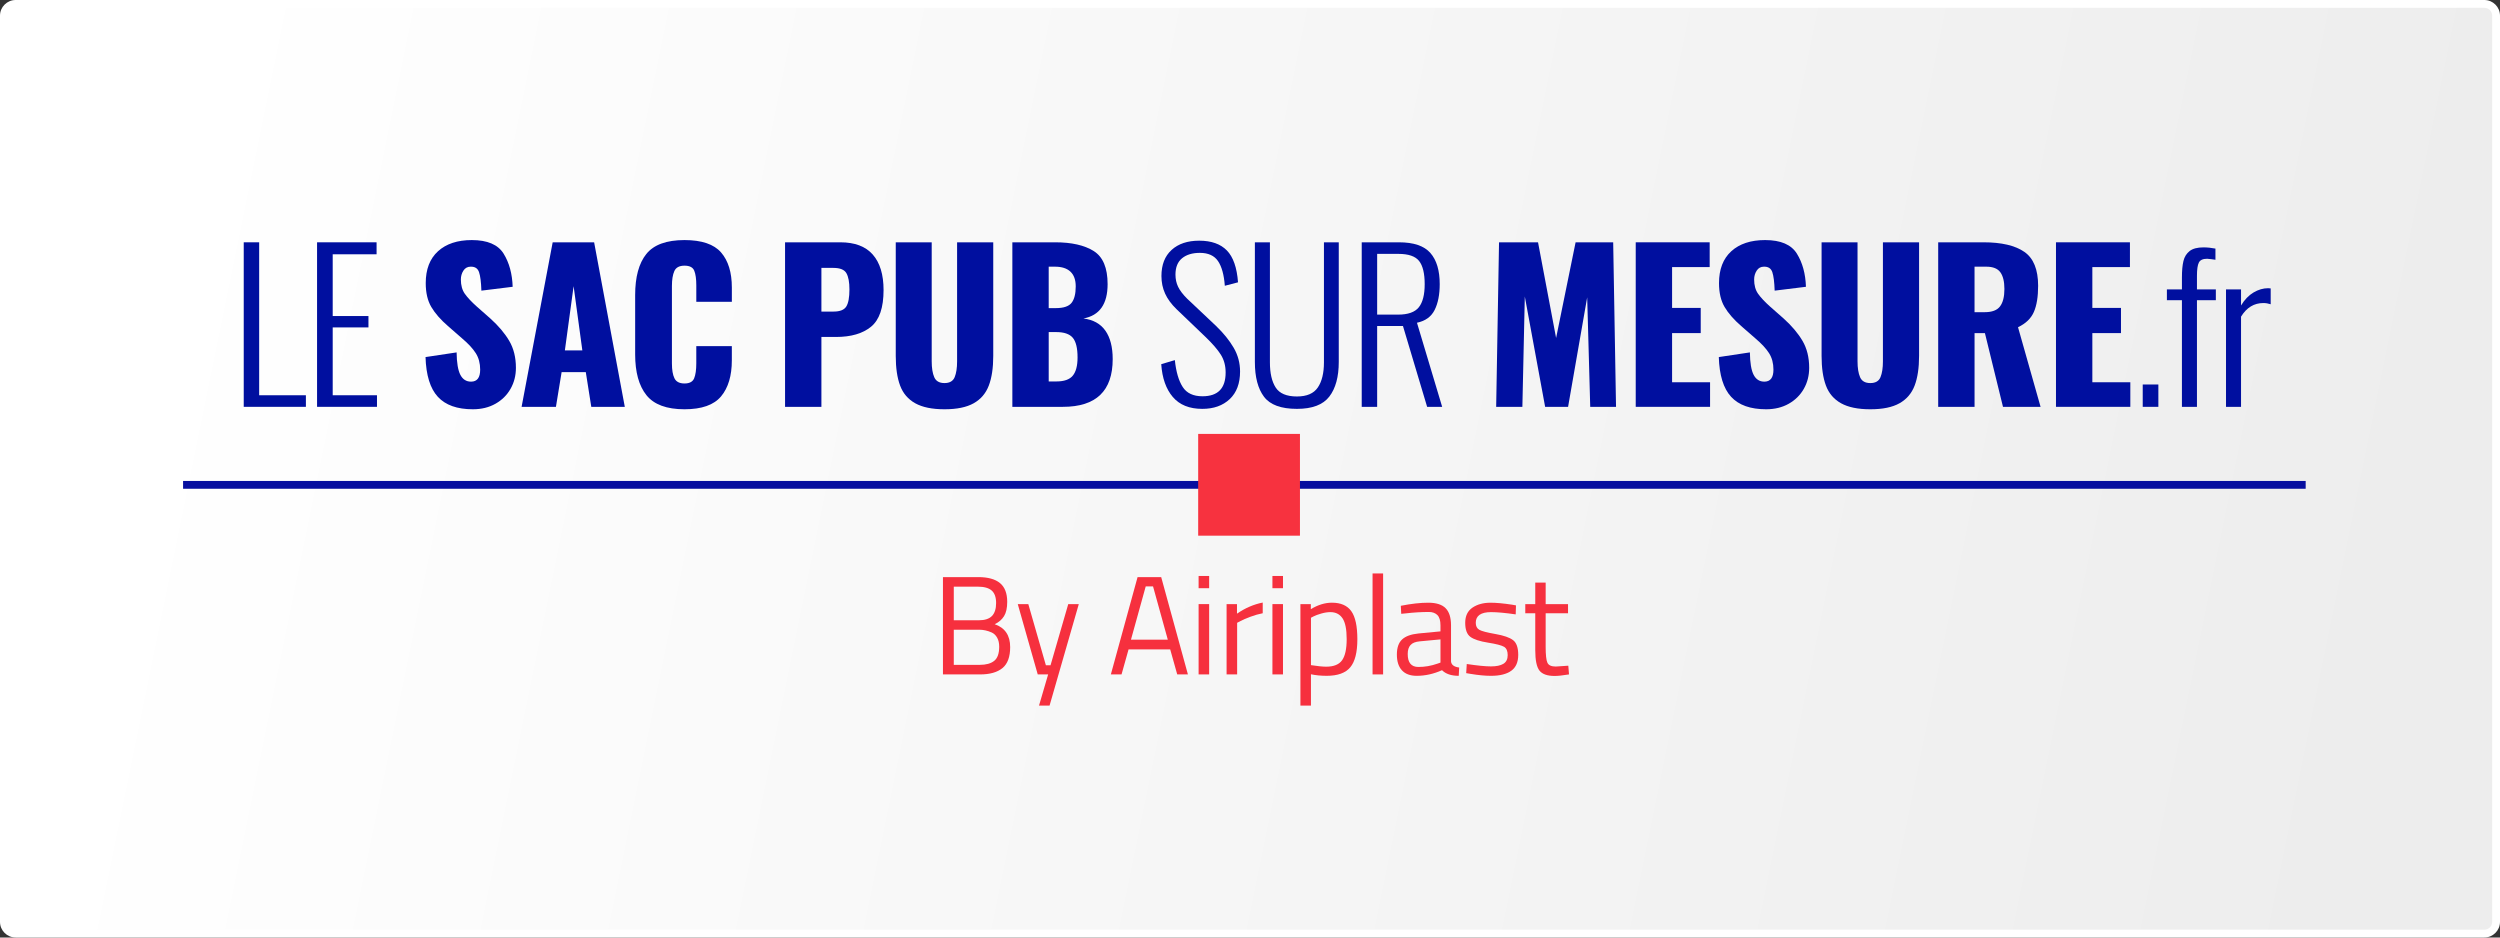
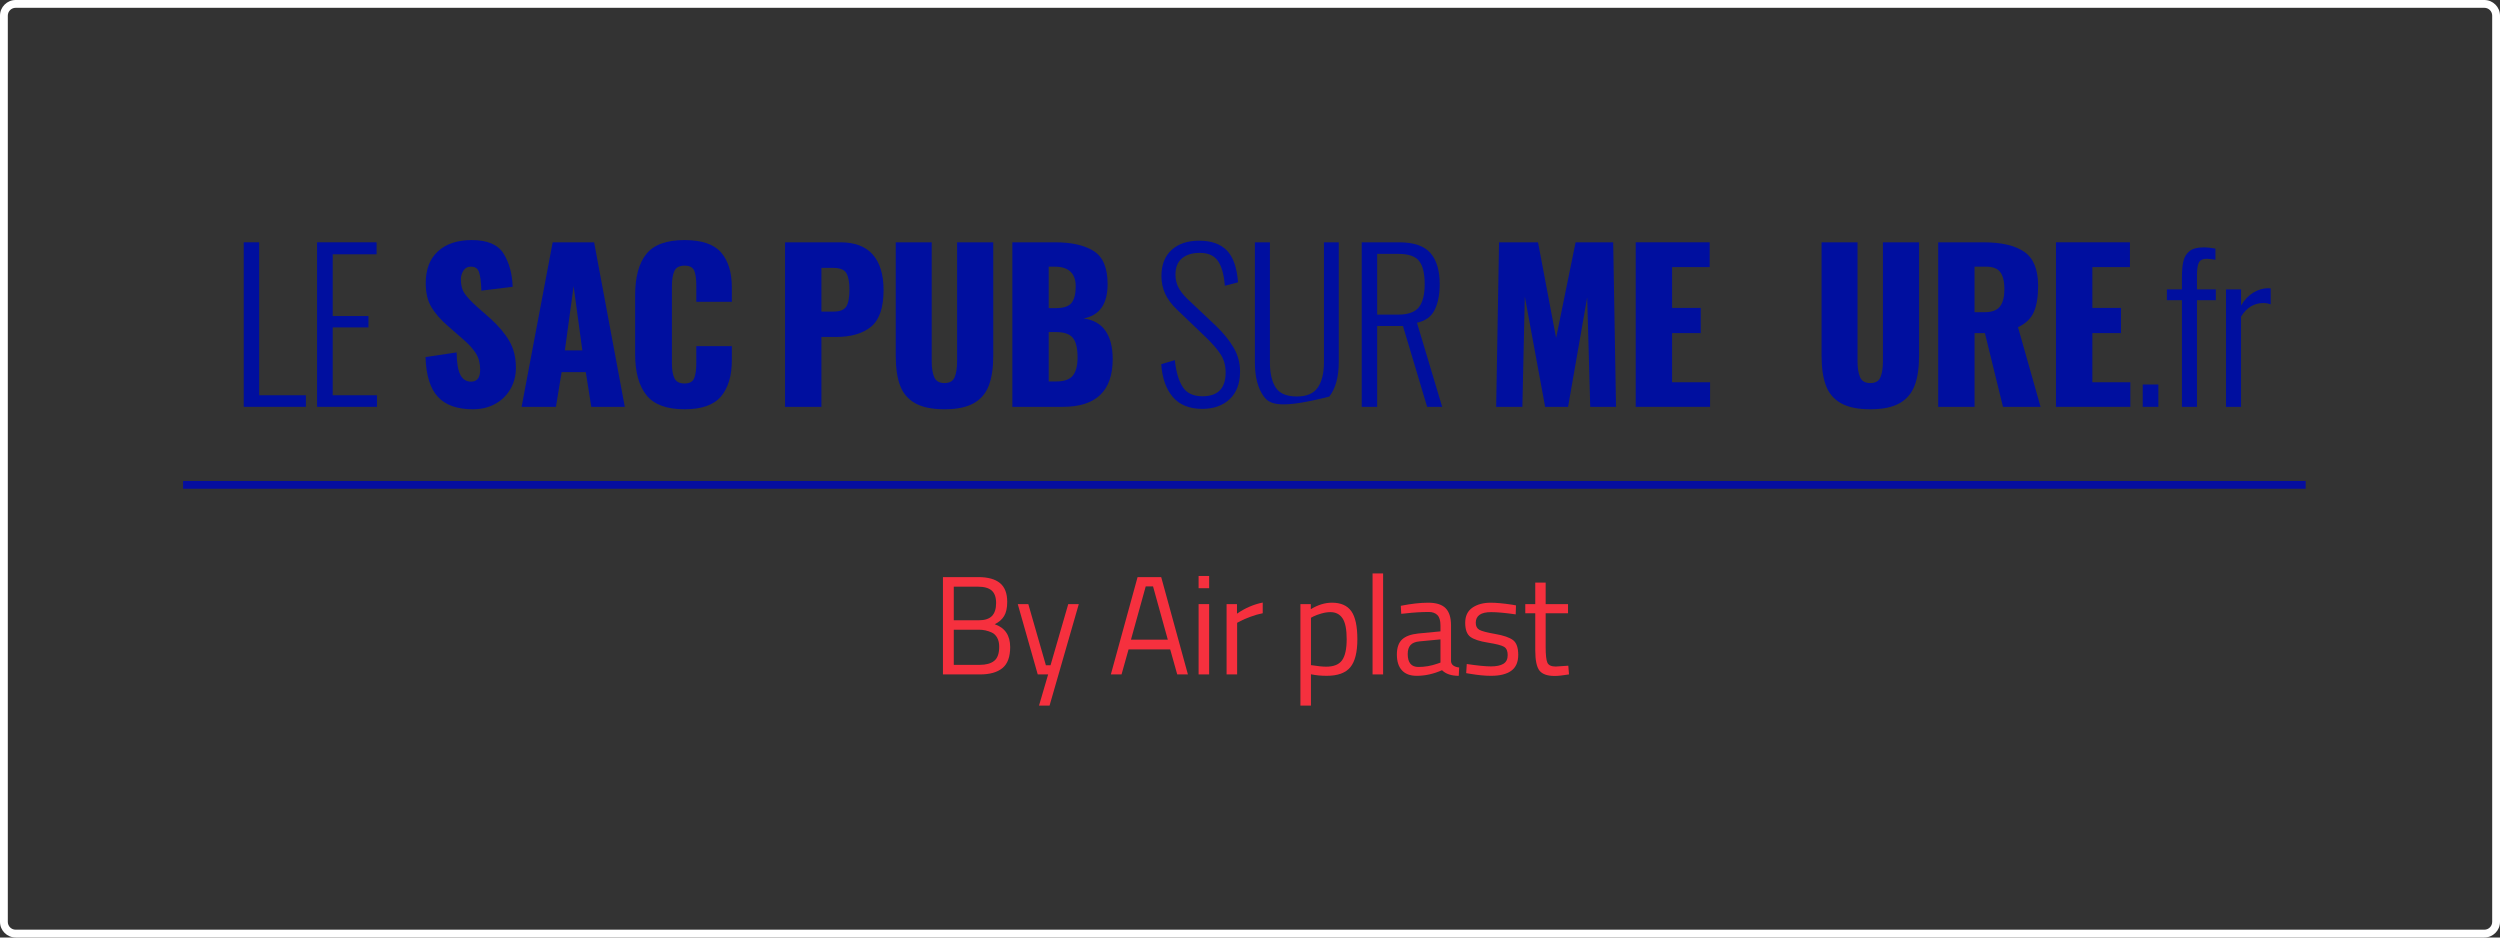
<svg xmlns="http://www.w3.org/2000/svg" version="1.1" id="LOGO" x="0px" y="0px" width="320px" height="120px" viewBox="0 0 320 120" enable-background="new 0 0 320 120" xml:space="preserve">
  <rect x="0" y="0" width="320" height="120" fill="#333333" stroke="none" />
  <g>
    <linearGradient id="SVGID_1_" gradientUnits="userSpaceOnUse" x1="22.114" y1="31.814" x2="304.514" y2="89.541">
      <stop offset="0" style="stop-color:#FFFFFF" />
      <stop offset="1" style="stop-color:#EDEDED" />
    </linearGradient>
-     <path fill="url(#SVGID_1_)" d="M2,119.5c-0.827,0-1.5-0.673-1.5-1.5V2c0-0.827,0.673-1.5,1.5-1.5h316c0.827,0,1.5,0.673,1.5,1.5   v116c0,0.827-0.673,1.5-1.5,1.5H2z" />
    <path fill="#FFFFFF" d="M318,1c0.551,0,1,0.449,1,1v116c0,0.551-0.449,1-1,1H2c-0.551,0-1-0.449-1-1V2c0-0.551,0.449-1,1-1H318    M318,0H2C0.9,0,0,0.9,0,2v116c0,1.1,0.9,2,2,2h316c1.1,0,2-0.9,2-2V2C320,0.9,319.1,0,318,0L318,0z" />
  </g>
  <rect x="23.434" y="61.562" fill="#060E9F" width="271.692" height="1" />
-   <rect x="153.367" y="55.54" fill-rule="evenodd" clip-rule="evenodd" fill="#F7323F" width="13.027" height="13.027" />
  <path fill="#000F9F" d="M31.198,31.015h1.976v19.578h5.98v1.482h-7.956V31.015z" />
  <path fill="#000F9F" d="M40.584,31.015h7.618v1.534h-5.616v7.904h4.576v1.456h-4.576v8.684h5.668v1.482h-7.67V31.015z" />
  <path fill="#000F9F" d="M56.041,50.788c-0.979-1.066-1.504-2.76-1.573-5.083l3.978-0.598c0.018,1.334,0.178,2.292,0.481,2.873  c0.303,0.581,0.758,0.871,1.365,0.871c0.779,0,1.17-0.511,1.17-1.534c0-0.815-0.187-1.517-0.56-2.106  c-0.372-0.589-0.958-1.222-1.755-1.898l-1.819-1.586c-0.937-0.814-1.643-1.625-2.119-2.431c-0.478-0.806-0.715-1.824-0.715-3.055  c0-1.768,0.523-3.128,1.572-4.082c1.049-0.953,2.492-1.43,4.329-1.43c1.993,0,3.35,0.581,4.069,1.742  c0.719,1.162,1.104,2.574,1.157,4.238l-4.004,0.494c-0.035-1.092-0.135-1.88-0.3-2.366s-0.524-0.719-1.079-0.702  c-0.398,0-0.706,0.169-0.923,0.507s-0.324,0.715-0.324,1.131c0,0.745,0.169,1.356,0.507,1.833c0.338,0.477,0.845,1.019,1.521,1.625  l1.742,1.534c1.04,0.936,1.846,1.89,2.418,2.86c0.572,0.971,0.858,2.124,0.858,3.458c0,0.988-0.23,1.885-0.689,2.691  c-0.459,0.806-1.104,1.443-1.937,1.911c-0.832,0.468-1.794,0.702-2.887,0.702C58.515,52.387,57.02,51.854,56.041,50.788z" />
  <path fill="#000F9F" d="M70.743,31.015h5.305l3.926,21.06h-4.29l-0.702-4.446h-3.094l-0.729,4.446h-4.394L70.743,31.015z   M74.539,44.847l-1.117-8.216l-1.118,8.216H74.539z" />
  <path fill="#000F9F" d="M82.742,50.58c-0.962-1.205-1.442-2.942-1.442-5.213v-7.592c0-2.323,0.477-4.078,1.43-5.265  c0.953-1.187,2.583-1.781,4.888-1.781c2.201,0,3.762,0.529,4.681,1.586c0.918,1.057,1.378,2.557,1.378,4.498v1.82h-4.55v-2.106  c0-0.814-0.087-1.438-0.261-1.872c-0.173-0.433-0.589-0.65-1.248-0.65c-0.658,0-1.092,0.23-1.3,0.689  c-0.208,0.459-0.312,1.096-0.312,1.911v9.906c0,0.832,0.107,1.469,0.325,1.911c0.216,0.442,0.646,0.663,1.286,0.663  c0.642,0,1.054-0.221,1.235-0.663c0.182-0.442,0.273-1.079,0.273-1.911v-2.21h4.55v1.82c0,1.976-0.46,3.515-1.378,4.615  c-0.919,1.101-2.479,1.651-4.681,1.651C85.33,52.387,83.705,51.785,82.742,50.58z" />
  <path fill="#000F9F" d="M100.487,31.015h7.071c1.854,0,3.241,0.524,4.16,1.573s1.378,2.561,1.378,4.537  c0,2.254-0.532,3.818-1.599,4.693c-1.066,0.875-2.562,1.313-4.485,1.313h-1.872v8.944h-4.653V31.015z M106.701,39.881  c0.814,0,1.355-0.217,1.625-0.65c0.269-0.433,0.402-1.161,0.402-2.184c0-0.936-0.13-1.629-0.39-2.08s-0.814-0.676-1.664-0.676  h-1.534v5.59H106.701z" />
  <path fill="#000F9F" d="M117.153,51.62c-0.919-0.511-1.564-1.265-1.938-2.262s-0.559-2.266-0.559-3.809V31.015h4.602v15.236  c0,0.85,0.108,1.526,0.325,2.028c0.217,0.503,0.654,0.754,1.313,0.754c0.658,0,1.092-0.251,1.3-0.754  c0.208-0.502,0.312-1.179,0.312-2.028V31.015h4.628v14.534c0,1.543-0.19,2.812-0.571,3.809c-0.382,0.997-1.027,1.751-1.938,2.262  c-0.91,0.511-2.153,0.767-3.73,0.767C119.319,52.387,118.071,52.131,117.153,51.62z" />
  <path fill="#000F9F" d="M129.581,31.015h5.485c2.098,0,3.74,0.373,4.928,1.118c1.187,0.746,1.78,2.158,1.78,4.238  c0,2.548-1.031,4.013-3.094,4.394c1.248,0.156,2.185,0.676,2.808,1.56c0.624,0.884,0.937,2.098,0.937,3.64  c0,4.073-2.123,6.11-6.37,6.11h-6.474V31.015z M135.145,39.439c0.988,0,1.66-0.225,2.016-0.676c0.354-0.451,0.532-1.152,0.532-2.106  c0-0.832-0.226-1.46-0.676-1.885c-0.451-0.424-1.109-0.637-1.976-0.637h-0.807v5.304H135.145z M135.223,48.825  c0.988,0,1.686-0.247,2.093-0.741c0.407-0.494,0.611-1.27,0.611-2.327c0-1.196-0.204-2.037-0.611-2.522s-1.113-0.728-2.119-0.728  h-0.962v6.318H135.223z" />
  <path fill="#000F9F" d="M150.12,50.814c-0.866-1.014-1.36-2.413-1.481-4.199l1.742-0.52c0.155,1.491,0.489,2.635,1.001,3.432  c0.511,0.797,1.355,1.196,2.535,1.196c1.976,0,2.964-1.014,2.964-3.042c0-0.867-0.204-1.625-0.611-2.275s-1.062-1.408-1.963-2.275  l-3.718-3.562c-0.659-0.641-1.145-1.304-1.456-1.989c-0.312-0.685-0.469-1.434-0.469-2.249c0-1.438,0.434-2.552,1.301-3.341  c0.866-0.789,2.045-1.183,3.536-1.183c1.542,0,2.721,0.416,3.535,1.248s1.291,2.193,1.431,4.082l-1.69,0.442  c-0.104-1.404-0.395-2.457-0.871-3.159c-0.477-0.702-1.252-1.053-2.327-1.053c-0.953,0-1.712,0.23-2.274,0.689  c-0.563,0.459-0.845,1.157-0.845,2.093c0,0.572,0.112,1.092,0.338,1.56c0.225,0.468,0.606,0.971,1.144,1.508l3.718,3.51  c0.953,0.919,1.703,1.846,2.249,2.782s0.819,1.95,0.819,3.042c0,1.525-0.442,2.704-1.326,3.536s-2.054,1.248-3.51,1.248  C152.243,52.335,150.987,51.828,150.12,50.814z" />
-   <path fill="#000F9F" d="M161.795,50.788c-0.78-1.031-1.171-2.518-1.171-4.459V31.015h1.925v15.366c0,1.387,0.247,2.461,0.74,3.224  c0.494,0.763,1.4,1.144,2.718,1.144c1.265,0,2.157-0.385,2.678-1.157c0.52-0.771,0.78-1.842,0.78-3.211V31.015h1.897v15.314  c0,1.907-0.403,3.385-1.209,4.433c-0.806,1.049-2.188,1.573-4.146,1.573C163.979,52.335,162.574,51.82,161.795,50.788z" />
+   <path fill="#000F9F" d="M161.795,50.788c-0.78-1.031-1.171-2.518-1.171-4.459V31.015h1.925v15.366c0,1.387,0.247,2.461,0.74,3.224  c0.494,0.763,1.4,1.144,2.718,1.144c1.265,0,2.157-0.385,2.678-1.157c0.52-0.771,0.78-1.842,0.78-3.211V31.015h1.897v15.314  c0,1.907-0.403,3.385-1.209,4.433C163.979,52.335,162.574,51.82,161.795,50.788z" />
  <path fill="#000F9F" d="M174.301,31.015h4.758c1.889,0,3.232,0.455,4.029,1.365c0.798,0.91,1.196,2.24,1.196,3.991  c0,1.335-0.217,2.436-0.649,3.302c-0.434,0.867-1.188,1.413-2.263,1.638l3.225,10.764h-1.925l-3.094-10.348h-3.302v10.348h-1.976  V31.015z M178.954,40.271c1.266,0,2.149-0.312,2.652-0.936c0.502-0.624,0.754-1.612,0.754-2.964c0-1.369-0.238-2.357-0.715-2.964  c-0.478-0.606-1.356-0.91-2.64-0.91h-2.729v7.774H178.954z" />
  <path fill="#000F9F" d="M191.876,31.015h4.992l2.313,12.246l2.496-12.246h4.811l0.363,21.06h-3.302l-0.39-14.014l-2.444,14.014  h-2.938l-2.601-14.118l-0.312,14.118h-3.354L191.876,31.015z" />
  <path fill="#000F9F" d="M209.374,31.015h9.464v3.172h-4.811v5.226h3.666v3.224h-3.666v6.292h4.862v3.146h-9.516V31.015z" />
-   <path fill="#000F9F" d="M221.58,50.788c-0.979-1.066-1.504-2.76-1.573-5.083l3.979-0.598c0.017,1.334,0.178,2.292,0.48,2.873  c0.304,0.581,0.759,0.871,1.365,0.871c0.78,0,1.17-0.511,1.17-1.534c0-0.815-0.187-1.517-0.559-2.106  c-0.373-0.589-0.958-1.222-1.755-1.898l-1.82-1.586c-0.936-0.814-1.643-1.625-2.119-2.431c-0.477-0.806-0.715-1.824-0.715-3.055  c0-1.768,0.524-3.128,1.573-4.082c1.049-0.953,2.491-1.43,4.329-1.43c1.993,0,3.35,0.581,4.068,1.742  c0.72,1.162,1.105,2.574,1.157,4.238l-4.004,0.494c-0.035-1.092-0.135-1.88-0.299-2.366c-0.165-0.485-0.524-0.719-1.079-0.702  c-0.399,0-0.706,0.169-0.923,0.507s-0.325,0.715-0.325,1.131c0,0.745,0.169,1.356,0.507,1.833c0.338,0.477,0.845,1.019,1.521,1.625  l1.742,1.534c1.039,0.936,1.846,1.89,2.418,2.86c0.571,0.971,0.857,2.124,0.857,3.458c0,0.988-0.229,1.885-0.688,2.691  c-0.46,0.806-1.105,1.443-1.938,1.911c-0.832,0.468-1.794,0.702-2.886,0.702C224.055,52.387,222.56,51.854,221.58,50.788z" />
  <path fill="#000F9F" d="M235.659,51.62c-0.919-0.511-1.564-1.265-1.938-2.262s-0.559-2.266-0.559-3.809V31.015h4.602v15.236  c0,0.85,0.108,1.526,0.325,2.028c0.217,0.503,0.654,0.754,1.313,0.754c0.658,0,1.092-0.251,1.3-0.754  c0.208-0.502,0.312-1.179,0.312-2.028V31.015h4.628v14.534c0,1.543-0.19,2.812-0.571,3.809c-0.382,0.997-1.027,1.751-1.938,2.262  c-0.91,0.511-2.153,0.767-3.73,0.767C237.825,52.387,236.577,52.131,235.659,51.62z" />
  <path fill="#000F9F" d="M248.087,31.015h5.798c2.306,0,4.048,0.408,5.227,1.222c1.179,0.815,1.768,2.262,1.768,4.342  c0,1.404-0.182,2.522-0.546,3.354s-1.04,1.482-2.028,1.95l2.887,10.192h-4.811l-2.313-9.438h-1.326v9.438h-4.654V31.015z   M254.041,39.959c0.937,0,1.59-0.247,1.963-0.741s0.56-1.235,0.56-2.223c0-0.953-0.174-1.668-0.521-2.145  c-0.347-0.477-0.944-0.715-1.794-0.715h-1.508v5.824H254.041z" />
  <path fill="#000F9F" d="M263.167,31.015h9.464v3.172h-4.811v5.226h3.666v3.224h-3.666v6.292h4.862v3.146h-9.516V31.015z" />
  <path fill="#000F9F" d="M274.269,49.215h2.002v2.86h-2.002V49.215z" />
  <path fill="#000F9F" d="M279.287,38.425h-1.925v-1.378h1.925v-1.56c0-0.849,0.064-1.542,0.194-2.08  c0.13-0.537,0.395-0.962,0.793-1.274s0.988-0.468,1.769-0.468c0.502,0,1.014,0.052,1.534,0.156v1.43  c-0.14-0.017-0.321-0.043-0.546-0.078c-0.226-0.035-0.399-0.052-0.521-0.052c-0.537,0-0.889,0.161-1.053,0.481  c-0.165,0.321-0.247,0.889-0.247,1.703v1.742h2.418v1.378h-2.418v13.65h-1.924V38.425z" />
  <path fill="#000F9F" d="M284.929,37.047h1.924v2.054c0.45-0.745,0.983-1.3,1.599-1.664c0.615-0.364,1.235-0.546,1.859-0.546  c0.156,0,0.269,0.009,0.338,0.026v2.028c-0.312-0.104-0.624-0.156-0.936-0.156c-1.196,0-2.149,0.581-2.86,1.742v11.544h-1.924  V37.047z" />
  <path fill="#F6303E" d="M120.698,73.869h4.518c1.236,0,2.163,0.255,2.781,0.765c0.618,0.51,0.927,1.311,0.927,2.403  c0,0.78-0.135,1.39-0.405,1.827c-0.27,0.438-0.669,0.783-1.197,1.035c1.32,0.456,1.98,1.434,1.98,2.934  c0,1.248-0.33,2.143-0.99,2.683c-0.66,0.54-1.614,0.81-2.862,0.81h-4.752V73.869z M125.162,75.093h-3.078v4.302h3.204  c0.768,0,1.329-0.184,1.683-0.549c0.354-0.366,0.531-0.919,0.531-1.656c0-0.738-0.189-1.272-0.567-1.602  S125.966,75.093,125.162,75.093z M125.306,80.602h-3.222v4.5h3.312c0.816,0,1.437-0.171,1.863-0.514  c0.426-0.342,0.639-0.944,0.639-1.809c0-0.456-0.087-0.84-0.261-1.152c-0.174-0.312-0.405-0.533-0.693-0.666  C126.416,80.722,125.87,80.602,125.306,80.602z" />
  <path fill="#F6303E" d="M130.274,77.325h1.35l2.25,7.83h0.594l2.268-7.83h1.35l-3.744,12.996h-1.35l1.17-3.996h-1.332  L130.274,77.325z" />
  <path fill="#F6303E" d="M142.189,86.325l3.42-12.456h3.024l3.42,12.456h-1.368l-0.9-3.204h-5.328l-0.9,3.204H142.189z   M146.653,75.057l-1.89,6.822h4.716l-1.89-6.822H146.653z" />
  <path fill="#F6303E" d="M153.421,75.291v-1.566h1.35v1.566H153.421z M153.421,86.325v-9h1.35v9H153.421z" />
  <path fill="#F6303E" d="M157.003,86.325v-9h1.332v1.224c1.044-0.72,2.142-1.193,3.294-1.422v1.368  c-0.504,0.097-1.029,0.246-1.575,0.45c-0.546,0.204-0.963,0.384-1.251,0.54l-0.45,0.233v6.606H157.003z" />
-   <path fill="#F6303E" d="M162.871,75.291v-1.566h1.351v1.566H162.871z M162.871,86.325v-9h1.351v9H162.871z" />
  <path fill="#F6303E" d="M166.453,90.321V77.325h1.332v0.648c0.912-0.553,1.812-0.829,2.7-0.829c1.14,0,1.968,0.363,2.483,1.089  c0.517,0.726,0.774,1.923,0.774,3.591s-0.303,2.865-0.909,3.591c-0.605,0.727-1.61,1.089-3.015,1.089  c-0.732,0-1.404-0.065-2.016-0.197v4.014H166.453z M170.287,78.352c-0.36,0-0.747,0.06-1.161,0.18s-0.741,0.24-0.98,0.36  l-0.342,0.18v6.065c0.852,0.133,1.499,0.198,1.943,0.198c0.972,0,1.653-0.275,2.043-0.828c0.39-0.552,0.585-1.451,0.585-2.699  s-0.177-2.137-0.531-2.664C171.49,78.615,170.972,78.352,170.287,78.352z" />
  <path fill="#F6303E" d="M175.688,86.325V73.401h1.35v12.924H175.688z" />
  <path fill="#F6303E" d="M185.731,80.043v4.608c0.035,0.444,0.384,0.708,1.044,0.792l-0.055,1.062c-0.947,0-1.662-0.239-2.142-0.72  c-1.08,0.48-2.16,0.72-3.24,0.72c-0.828,0-1.458-0.233-1.89-0.702c-0.433-0.468-0.648-1.14-0.648-2.016s0.223-1.521,0.666-1.935  c0.444-0.414,1.141-0.669,2.088-0.766l2.826-0.27v-0.774c0-0.611-0.132-1.05-0.396-1.313c-0.265-0.264-0.624-0.396-1.08-0.396  c-0.96,0-1.956,0.061-2.988,0.181l-0.558,0.054l-0.055-1.026c1.32-0.264,2.49-0.396,3.511-0.396c1.02,0,1.761,0.234,2.223,0.703  C185.5,78.315,185.731,79.047,185.731,80.043z M180.188,83.715c0,1.104,0.455,1.656,1.367,1.656c0.816,0,1.62-0.138,2.412-0.414  l0.414-0.144v-2.971l-2.664,0.252c-0.54,0.049-0.93,0.205-1.17,0.469S180.188,83.211,180.188,83.715z" />
  <path fill="#F6303E" d="M190.86,78.352c-1.309,0-1.962,0.456-1.962,1.367c0,0.421,0.149,0.718,0.45,0.892  c0.3,0.174,0.983,0.354,2.052,0.54c1.067,0.186,1.824,0.447,2.268,0.783c0.444,0.336,0.666,0.966,0.666,1.89  s-0.297,1.602-0.891,2.034c-0.594,0.432-1.461,0.647-2.602,0.647c-0.744,0-1.619-0.084-2.628-0.252l-0.54-0.09l0.072-1.17  c1.368,0.204,2.4,0.306,3.096,0.306c0.696,0,1.228-0.11,1.594-0.333c0.365-0.222,0.549-0.594,0.549-1.115  c0-0.522-0.156-0.876-0.468-1.062c-0.312-0.186-0.996-0.362-2.053-0.531c-1.056-0.168-1.806-0.414-2.25-0.737  c-0.443-0.324-0.666-0.924-0.666-1.801c0-0.875,0.31-1.523,0.928-1.943c0.617-0.42,1.389-0.63,2.312-0.63  c0.732,0,1.65,0.084,2.754,0.252l0.504,0.09l-0.035,1.152C192.679,78.447,191.628,78.352,190.86,78.352z" />
  <path fill="#F6303E" d="M200.706,78.495h-2.862v4.302c0,1.032,0.075,1.71,0.226,2.034c0.149,0.324,0.507,0.486,1.07,0.486  l1.603-0.108l0.09,1.116c-0.804,0.132-1.416,0.198-1.836,0.198c-0.937,0-1.584-0.229-1.944-0.685  c-0.359-0.456-0.54-1.325-0.54-2.609v-4.734h-1.277v-1.17h1.277v-2.754h1.332v2.754h2.862V78.495z" />
</svg>